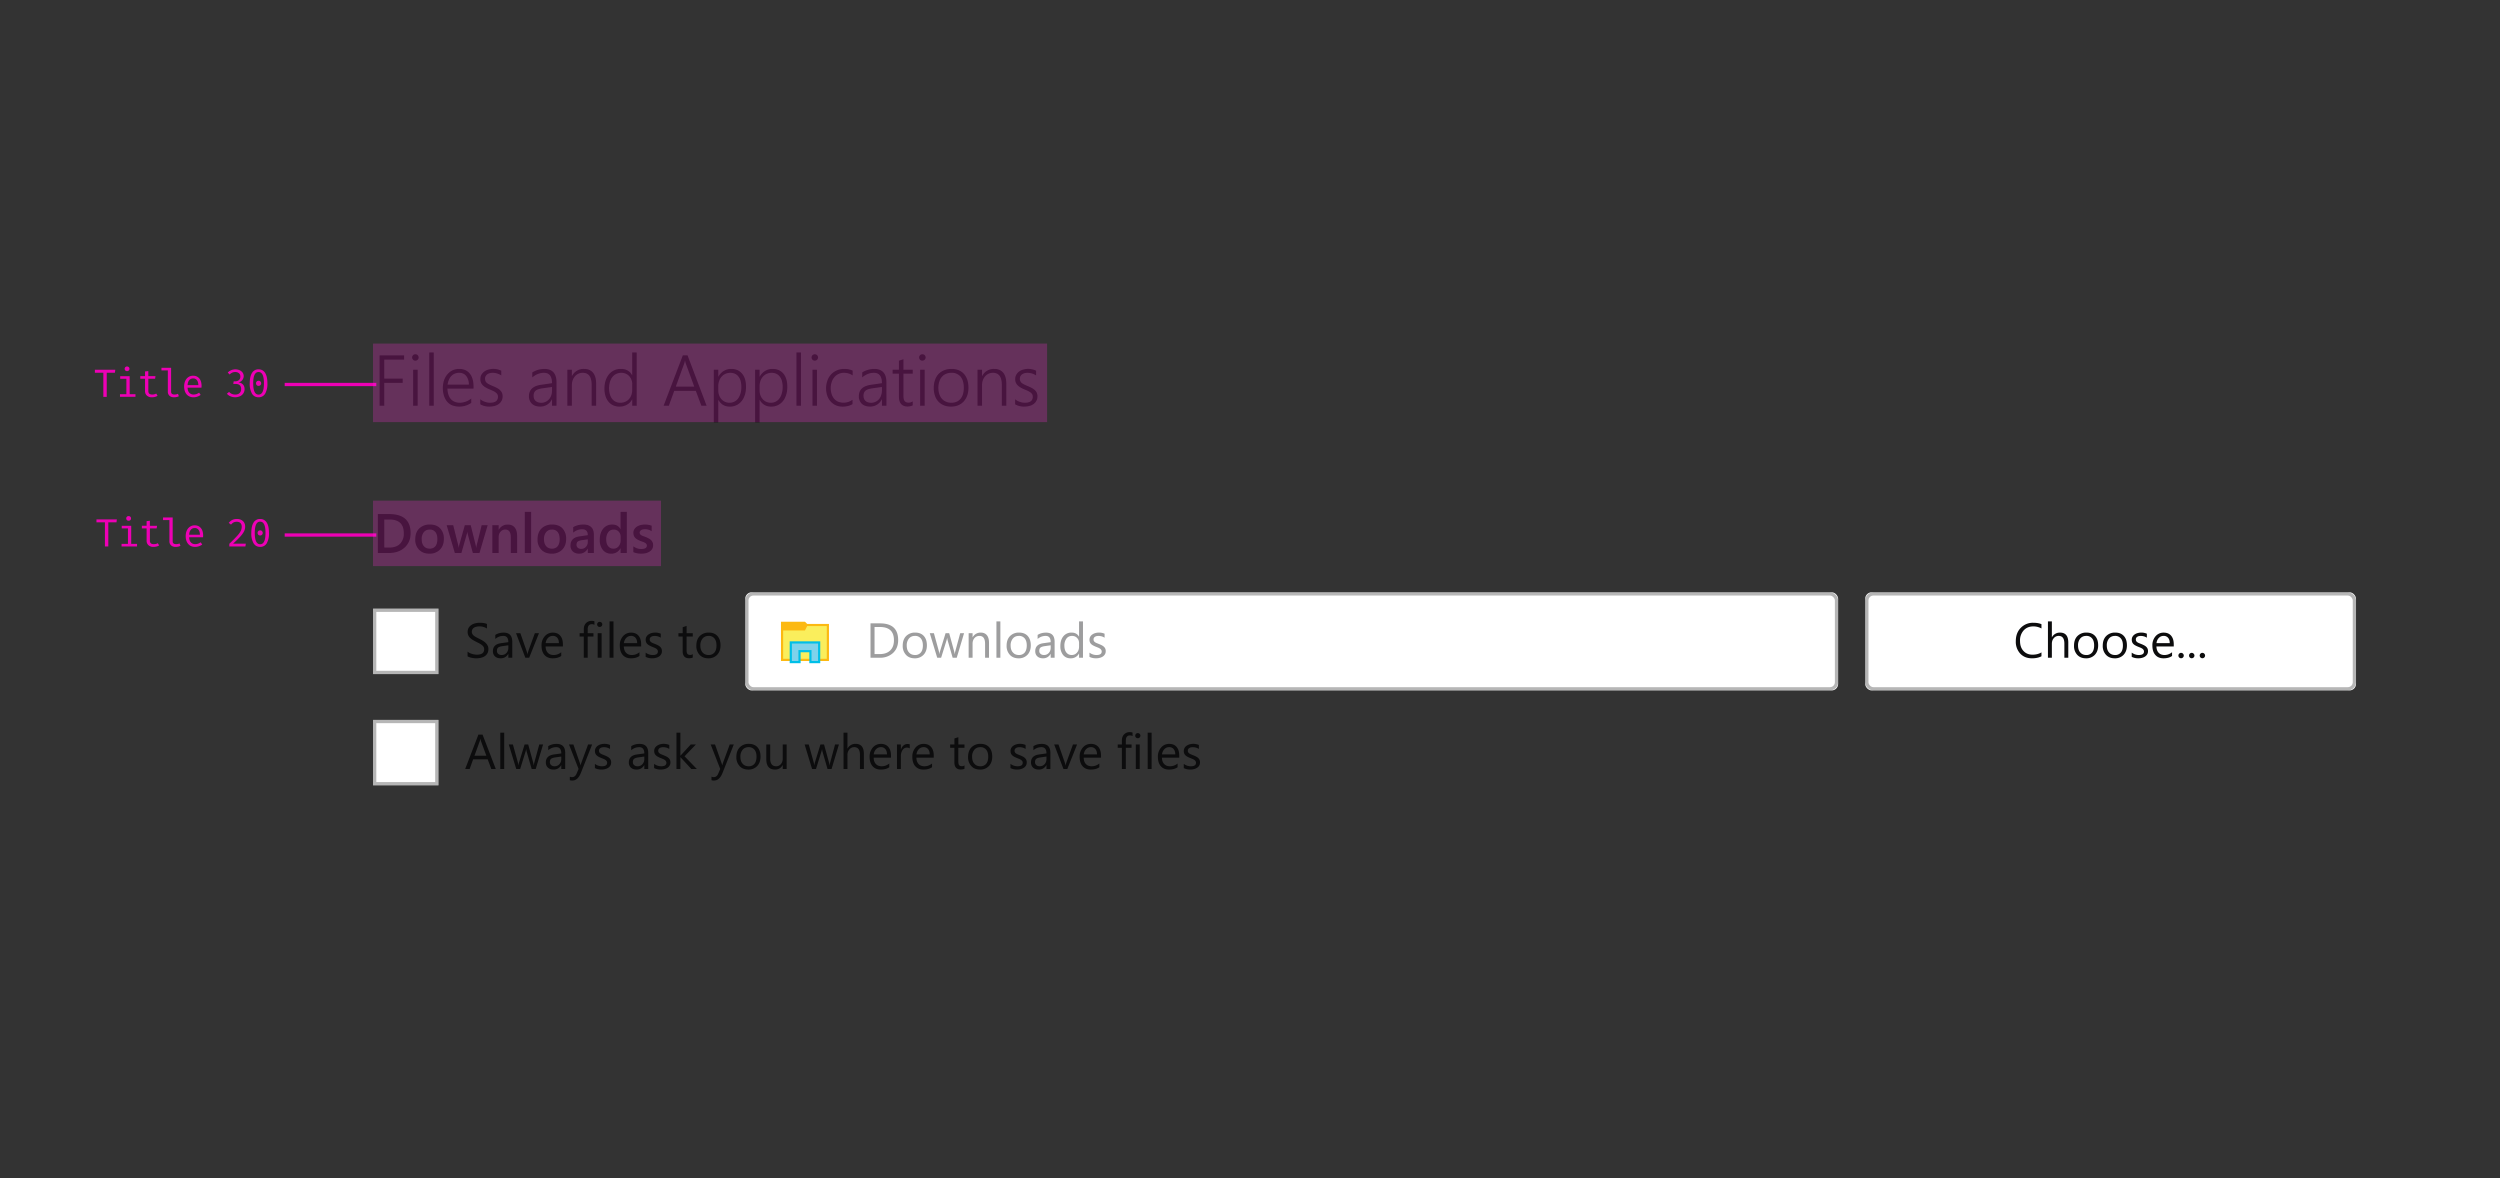
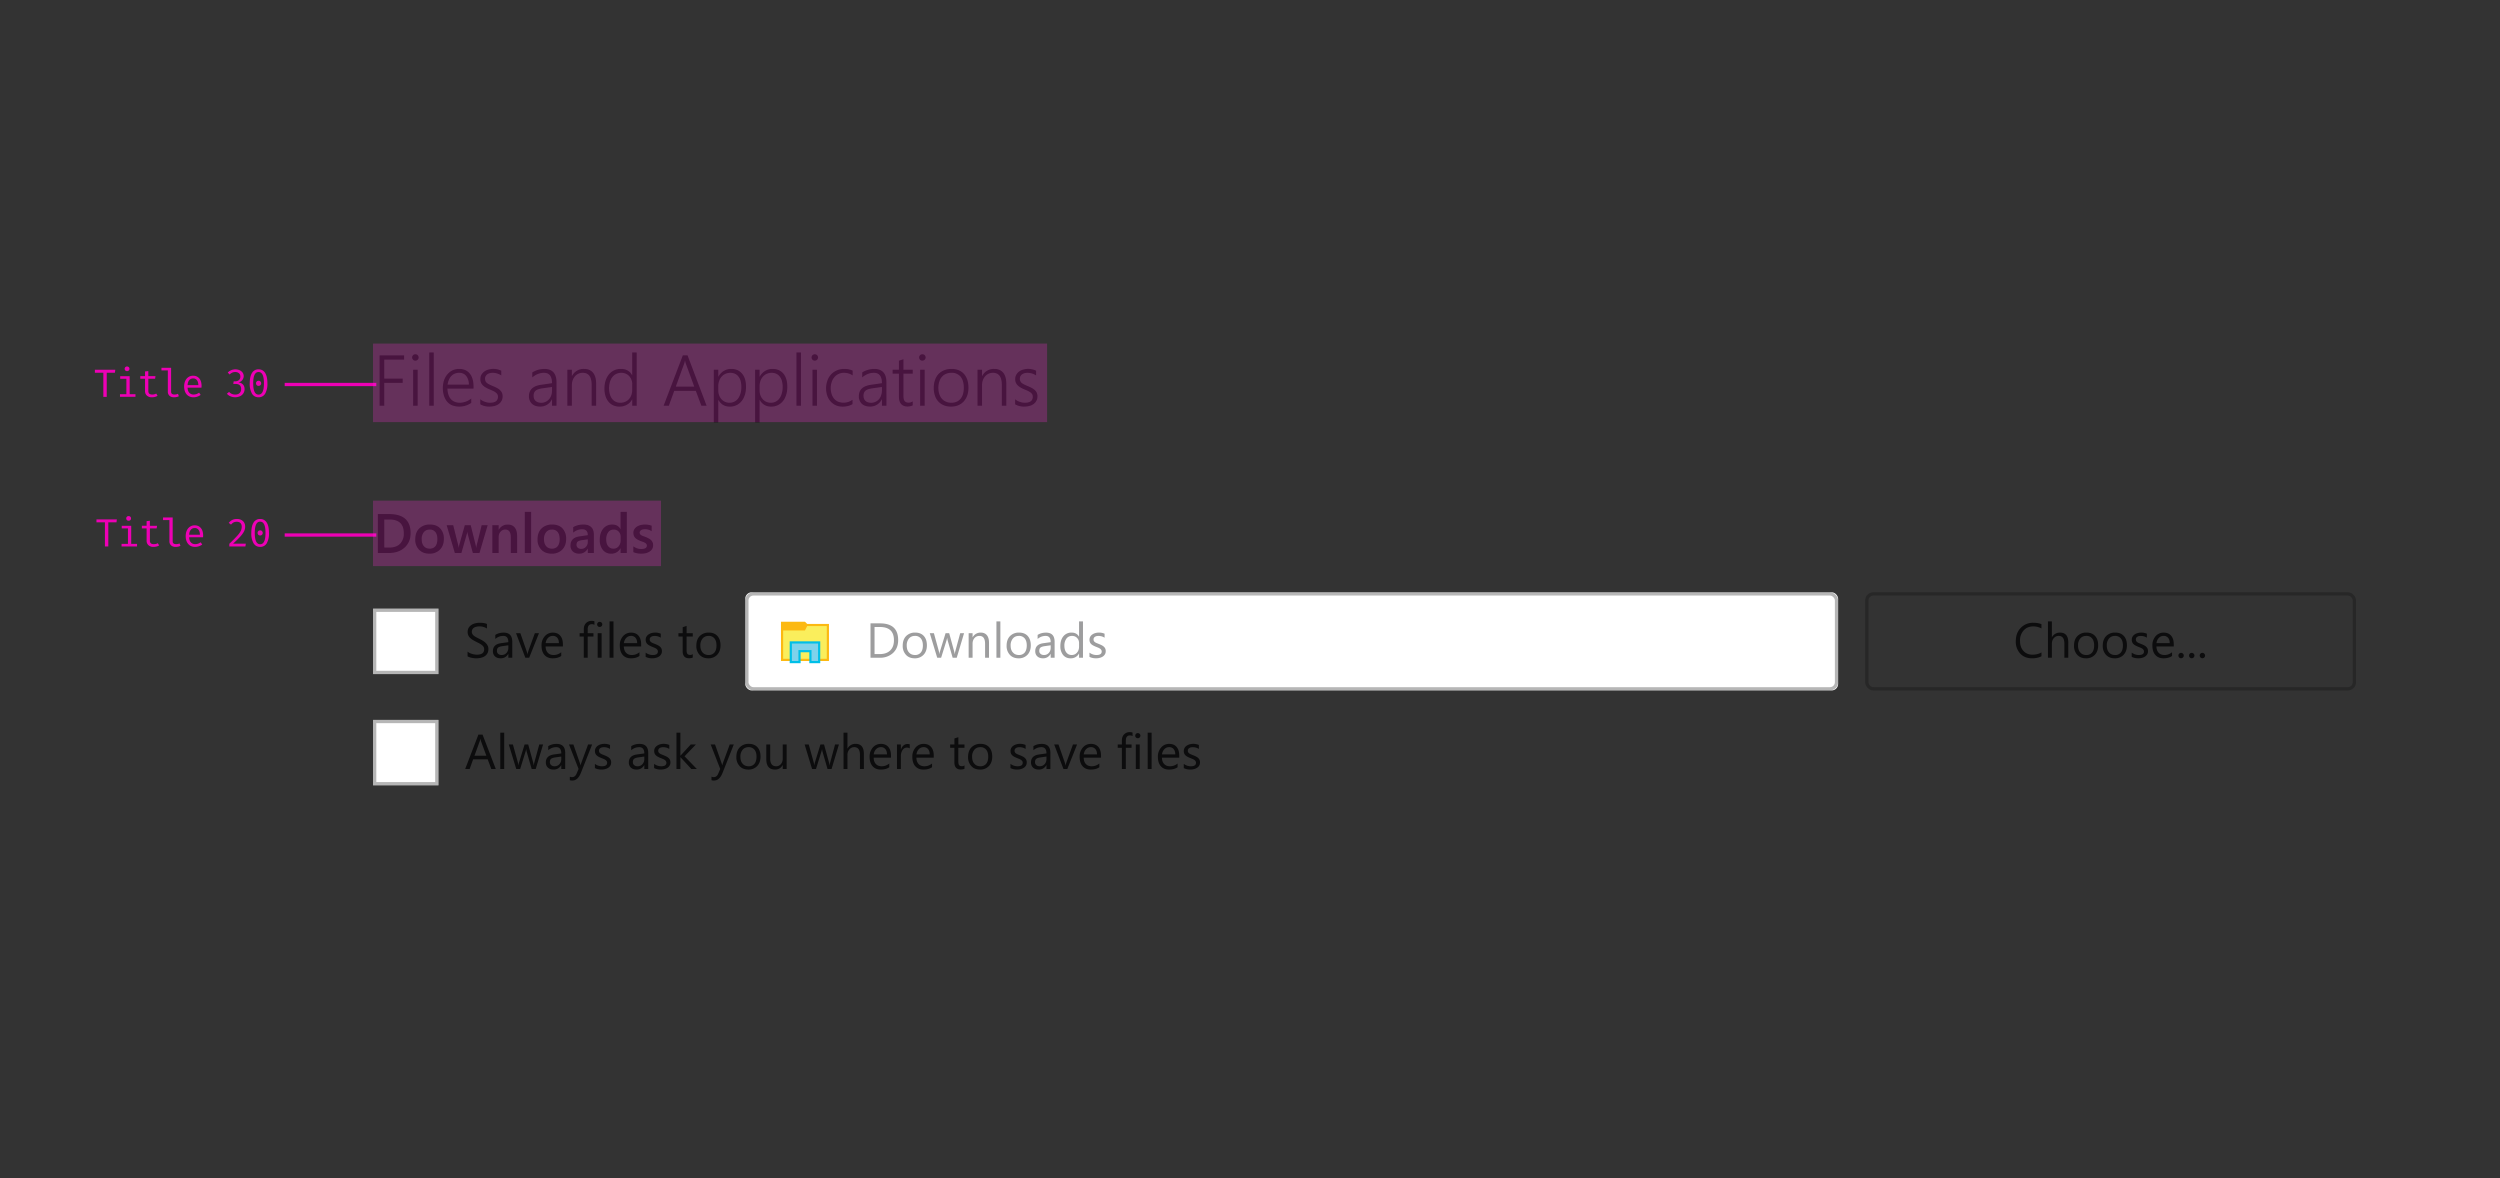
<svg xmlns="http://www.w3.org/2000/svg" xmlns:xlink="http://www.w3.org/1999/xlink" style="background:#fafafc" viewBox="0 0 764 360">
  <rect x="0" y="0" width="764" height="360" fill="#333333" stroke="none" />
  <defs>
    <rect id="a" width="20" height="20" y="2" />
    <rect id="b" width="20" height="20" />
    <rect id="c" width="334" height="30" x=".74" rx="2" />
-     <rect id="d" width="150" height="30" rx="2" />
  </defs>
  <g fill="none" fill-rule="evenodd">
    <g transform="translate(114 101)">
      <path fill="#0C0C0D" d="M3.43 8.9v5.8h5.63V16H3.43v7H2V7.6h7.5v1.3H3.44zm9.5.32c-.26 0-.5-.1-.68-.28a.94.94 0 0 1-.3-.71c0-.28.1-.51.3-.7.19-.18.42-.27.68-.27.14 0 .27.03.39.07a.93.93 0 0 1 .53.5c.06.13.08.26.08.4a1 1 0 0 1-.07.39.92.92 0 0 1-.22.31c-.1.1-.2.16-.31.21a1 1 0 0 1-.4.08zM12.26 23V12h1.37v11h-1.37zm4.92 0V6.71h1.37V23h-1.37zm5.57-5.25c0 .67.1 1.28.27 1.81.17.54.42 1 .74 1.37.32.37.72.65 1.18.85.46.2.98.3 1.56.3a5.6 5.6 0 0 0 3.51-1.3v1.35a6.4 6.4 0 0 1-5.83.74 4.17 4.17 0 0 1-1.54-1.12c-.42-.5-.74-1.1-.97-1.81a8.03 8.03 0 0 1 .03-4.74c.25-.7.6-1.3 1.04-1.82a4.58 4.58 0 0 1 3.58-1.64c.7 0 1.33.13 1.88.37.54.25 1 .6 1.37 1.06.37.46.65 1.02.84 1.68.2.66.3 1.4.3 2.21v.69h-7.96zm6.53-1.2a4.19 4.19 0 0 0-.81-2.67 2.68 2.68 0 0 0-2.18-.95c-.47 0-.9.09-1.3.25-.4.17-.74.4-1.05.72-.3.3-.55.69-.74 1.13-.2.45-.34.96-.42 1.51h6.5zm3.5 4.47a4.4 4.4 0 0 0 1.42.78 4.73 4.73 0 0 0 1.53.28c1.63 0 2.45-.62 2.45-1.84 0-.28-.06-.52-.17-.73a1.9 1.9 0 0 0-.5-.55 4.13 4.13 0 0 0-.77-.47c-.3-.14-.64-.3-1.02-.45-.51-.21-.95-.42-1.31-.64a3.97 3.97 0 0 1-.9-.7 2.54 2.54 0 0 1-.7-1.87c0-.5.1-.93.31-1.3.21-.38.5-.7.86-.97s.77-.47 1.24-.6a5.46 5.46 0 0 1 3.97.33v1.44a4.83 4.83 0 0 0-2.67-.8c-.34 0-.65.05-.94.13-.28.09-.52.21-.72.37a1.58 1.58 0 0 0-.63 1.29c0 .27.04.5.12.71.09.2.22.4.4.56.19.16.43.32.72.47.29.15.64.31 1.05.48.53.22 1 .43 1.38.64.39.21.7.44.95.69a2.42 2.42 0 0 1 .75 1.88 2.79 2.79 0 0 1-1.16 2.3c-.36.27-.79.47-1.27.6a5.9 5.9 0 0 1-1.6.2 5.27 5.27 0 0 1-2.8-.69v-1.54zM54.7 23v-1.96h-.04a3.88 3.88 0 0 1-3.57 2.21c-.53 0-1-.07-1.43-.22a2.81 2.81 0 0 1-1.77-1.63 3.3 3.3 0 0 1-.25-1.28c0-1 .31-1.79.93-2.38.61-.59 1.54-.97 2.79-1.15l3.34-.49c0-2.1-.82-3.17-2.46-3.17-1.28 0-2.47.47-3.57 1.41v-1.5c.23-.17.5-.32.78-.45a7.16 7.16 0 0 1 2.9-.65c1.23 0 2.16.35 2.78 1.03.63.7.94 1.72.94 3.08V23H54.7zm-2.84-5.34c-.5.07-.91.16-1.26.27-.36.1-.65.25-.87.43-.23.19-.4.41-.5.68a2.69 2.69 0 0 0-.01 1.81c.1.25.25.47.45.65.2.18.43.33.72.43a3.2 3.2 0 0 0 4.06-2.08c.17-.47.25-.96.25-1.5v-1.09l-2.84.4zM66.81 23v-6.34c0-2.48-.9-3.73-2.71-3.73a3.12 3.12 0 0 0-2.4 1.08c-.29.34-.52.73-.69 1.2-.17.46-.25.96-.25 1.5V23h-1.38V12h1.38v1.91h.04a3.97 3.97 0 0 1 3.69-2.17c1.2 0 2.12.4 2.75 1.17.63.78.94 1.91.94 3.39V23h-1.37zm12.4 0v-1.93h-.05a3.9 3.9 0 0 1-1.56 1.61 4.6 4.6 0 0 1-2.3.58 4.5 4.5 0 0 1-1.88-.38 4.02 4.02 0 0 1-1.45-1.1 5.12 5.12 0 0 1-.93-1.74 7.54 7.54 0 0 1-.32-2.31c0-.9.12-1.7.36-2.44.24-.73.58-1.36 1.02-1.89a4.58 4.58 0 0 1 3.65-1.66c1.59 0 2.72.64 3.4 1.9h.05V6.71h1.38V23H79.2zm0-6.64a3.6 3.6 0 0 0-.94-2.43 3.21 3.21 0 0 0-2.42-1c-.54 0-1.04.11-1.5.33-.46.21-.85.52-1.18.93-.33.4-.58.9-.76 1.47a6.58 6.58 0 0 0-.28 1.98c0 .7.09 1.32.25 1.87.17.55.4 1.02.7 1.4a3.08 3.08 0 0 0 2.5 1.17c.56 0 1.06-.1 1.51-.3.45-.2.83-.48 1.14-.83.31-.35.55-.76.72-1.24.17-.47.25-.97.25-1.51v-1.84zM100.34 23l-1.7-4.55h-6.6L90.4 23h-1.6l5.87-15.4h1.44l5.83 15.4h-1.59zm-4.7-12.7a8.19 8.19 0 0 1-.28-1.1h-.04a5.98 5.98 0 0 1-.3 1.1l-2.5 6.85h5.64l-2.51-6.86zm9.87 10.93v6.83h-1.37V12h1.37v2.1h.04a4.37 4.37 0 0 1 3.96-2.36c.7 0 1.33.13 1.88.38a3.9 3.9 0 0 1 1.4 1.08c.4.47.69 1.03.89 1.7.2.67.3 1.41.3 2.25 0 .9-.1 1.73-.34 2.48-.23.75-.56 1.4-.99 1.93a4.49 4.49 0 0 1-3.63 1.7c-1.54 0-2.7-.68-3.47-2.03h-.04zm0-2.8a3.92 3.92 0 0 0 .96 2.57 3.27 3.27 0 0 0 2.5 1.08 3.17 3.17 0 0 0 2.63-1.35c.3-.43.55-.95.72-1.55a7.66 7.66 0 0 0 .01-3.8 3.95 3.95 0 0 0-.67-1.32 2.9 2.9 0 0 0-1.05-.84 3.65 3.65 0 0 0-2.93.03c-.46.21-.85.5-1.17.87-.32.36-.57.79-.74 1.28a4.7 4.7 0 0 0-.26 1.56v1.46zm12.62 2.8v6.83h-1.37V12h1.37v2.1h.05a4.37 4.37 0 0 1 3.95-2.36c.7 0 1.33.13 1.88.38a3.9 3.9 0 0 1 1.41 1.08c.38.47.68 1.03.88 1.7.2.67.3 1.41.3 2.25 0 .9-.1 1.73-.34 2.48-.22.75-.55 1.4-.98 1.93a4.49 4.49 0 0 1-3.63 1.7c-1.55 0-2.7-.68-3.47-2.03h-.05zm0-2.8a3.92 3.92 0 0 0 .96 2.57 3.27 3.27 0 0 0 2.5 1.08 3.17 3.17 0 0 0 2.63-1.35c.31-.43.55-.95.72-1.55a7.66 7.66 0 0 0 .01-3.8 3.95 3.95 0 0 0-.67-1.32 2.9 2.9 0 0 0-1.05-.84 3.65 3.65 0 0 0-2.93.03c-.46.21-.85.5-1.17.87-.32.36-.57.79-.74 1.28a4.7 4.7 0 0 0-.26 1.56v1.46zM129.4 23V6.71h1.37V23h-1.37zm5.6-13.78c-.27 0-.5-.1-.7-.28a.94.94 0 0 1-.28-.71.97.97 0 0 1 .98-.97c.13 0 .26.03.38.07a.93.93 0 0 1 .53.5 1 1 0 0 1 0 .78.92.92 0 0 1-.2.32 1 1 0 0 1-.7.28zM134.3 23V12h1.37v11h-1.37zm12.23-.5c-.81.5-1.8.75-2.96.77-.79 0-1.5-.13-2.13-.41a4.66 4.66 0 0 1-1.6-1.17 5.18 5.18 0 0 1-1.03-1.76 7.09 7.09 0 0 1 .02-4.53 5.19 5.19 0 0 1 2.86-3.19c.7-.31 1.49-.47 2.38-.47.91 0 1.75.18 2.5.53v1.46c-.8-.53-1.67-.8-2.6-.8a3.74 3.74 0 0 0-3.02 1.38c-.35.43-.62.93-.8 1.5a5.9 5.9 0 0 0-.04 3.5c.15.53.39 1 .7 1.42.32.41.73.74 1.21.98a4.58 4.58 0 0 0 4.51-.56v1.36zm8.99.5v-1.96h-.05a3.88 3.88 0 0 1-3.57 2.21c-.52 0-1-.07-1.43-.22a2.81 2.81 0 0 1-1.77-1.63 3.3 3.3 0 0 1-.24-1.28c0-1 .3-1.79.92-2.38.62-.59 1.55-.97 2.8-1.15l3.34-.49c0-2.1-.82-3.17-2.46-3.17-1.29 0-2.48.47-3.57 1.41v-1.5c.23-.17.49-.32.78-.45a7.16 7.16 0 0 1 2.9-.65c1.23 0 2.15.35 2.78 1.03.63.7.94 1.72.94 3.08V23h-1.37zm-2.84-5.34c-.5.07-.92.16-1.27.27-.35.1-.64.25-.87.43-.23.19-.4.41-.5.68a2.69 2.69 0 0 0 0 1.81c.1.25.25.47.44.65.2.18.44.33.72.43a3.2 3.2 0 0 0 4.06-2.08c.17-.47.26-.96.26-1.5v-1.09l-2.84.4zm12.25 5.21c-.48.24-1 .36-1.55.36-1.78 0-2.67-1.03-2.67-3.08V13.2h-1.93V12h1.93V9.23l1.38-.45V12h2.84v1.2h-2.84v6.74c0 .74.12 1.28.36 1.61.25.33.66.5 1.24.5.43 0 .84-.13 1.24-.4v1.22zm2.94-13.65c-.27 0-.5-.1-.69-.28a.94.94 0 0 1-.29-.71c0-.28.1-.51.3-.7.18-.18.41-.27.68-.27.13 0 .26.03.39.07a.93.93 0 0 1 .53.5 1 1 0 0 1 0 .78.92.92 0 0 1-.21.32 1 1 0 0 1-.7.28zM167.2 23V12h1.38v11h-1.38zm9.42.26c-.81 0-1.55-.14-2.2-.41a4.7 4.7 0 0 1-2.7-2.94 6.94 6.94 0 0 1-.37-2.31c0-.92.13-1.74.39-2.46a4.7 4.7 0 0 1 2.83-3c.66-.27 1.42-.4 2.25-.4.8 0 1.5.13 2.14.4.64.26 1.18.63 1.63 1.13.44.5.78 1.1 1.02 1.8.23.71.35 1.52.35 2.42 0 .86-.12 1.64-.37 2.35a5.3 5.3 0 0 1-1.06 1.82c-.46.5-1.01.9-1.67 1.18-.66.28-1.4.42-2.24.42zm.11-10.33c-.6 0-1.15.1-1.63.32-.49.2-.9.5-1.25.9s-.62.89-.8 1.46a6.37 6.37 0 0 0-.28 1.97c0 .68.09 1.3.28 1.85.18.56.45 1.03.79 1.42.34.4.75.7 1.24.9.48.22 1.03.33 1.63.33.61 0 1.16-.1 1.63-.31.47-.2.88-.5 1.2-.9.33-.38.58-.86.75-1.43.17-.56.25-1.2.25-1.93 0-1.48-.33-2.61-.98-3.4a3.48 3.48 0 0 0-2.83-1.18zM192.16 23v-6.34c0-2.48-.9-3.73-2.71-3.73a3.12 3.12 0 0 0-2.4 1.08c-.29.34-.52.73-.69 1.2-.17.46-.25.96-.25 1.5V23h-1.38V12h1.38v1.91h.04a3.97 3.97 0 0 1 3.69-2.17c1.2 0 2.12.4 2.75 1.17.63.78.94 1.91.94 3.39V23h-1.37zm4.06-1.98a4.4 4.4 0 0 0 1.43.78 4.73 4.73 0 0 0 1.52.28c1.63 0 2.45-.62 2.45-1.84 0-.28-.06-.52-.17-.73a1.9 1.9 0 0 0-.5-.55 4.13 4.13 0 0 0-.77-.47c-.3-.14-.64-.3-1.02-.45-.5-.21-.95-.42-1.31-.64a3.97 3.97 0 0 1-.9-.7 2.54 2.54 0 0 1-.7-1.87c0-.5.1-.93.32-1.3.2-.38.5-.7.85-.97.36-.27.77-.47 1.24-.6a5.46 5.46 0 0 1 3.97.33v1.44a4.83 4.83 0 0 0-2.66-.8c-.35 0-.66.05-.94.13-.29.09-.53.21-.73.37a1.58 1.58 0 0 0-.63 1.29 1.56 1.56 0 0 0 .53 1.27c.18.16.42.32.7.47.3.15.65.31 1.07.48.53.22.98.43 1.37.64.39.21.7.44.96.69a2.42 2.42 0 0 1 .74 1.88 2.79 2.79 0 0 1-1.16 2.3c-.36.27-.78.47-1.27.6a5.9 5.9 0 0 1-1.59.2 5.27 5.27 0 0 1-2.8-.69v-1.54z" />
      <g transform="translate(0 50)">
        <path fill="#0C0C0D" d="M1.47 18V6.1H4.9c4.38 0 6.58 1.93 6.58 5.8 0 1.84-.61 3.31-1.83 4.43C8.44 17.44 6.81 18 4.76 18h-3.3zM3.44 7.77v8.56H5c1.4 0 2.47-.38 3.25-1.14a4.35 4.35 0 0 0 1.15-3.24c0-2.78-1.44-4.18-4.32-4.18H3.44zM17.22 18.2c-1.32 0-2.36-.4-3.15-1.2a4.3 4.3 0 0 1-1.17-3.15c0-1.43.4-2.54 1.22-3.35a4.5 4.5 0 0 1 3.3-1.2c1.33 0 2.37.4 3.1 1.17a4.52 4.52 0 0 1 1.12 3.25c0 1.35-.4 2.44-1.2 3.25a4.3 4.3 0 0 1-3.22 1.23zm.09-7.36a2.2 2.2 0 0 0-1.79.79 3.3 3.3 0 0 0-.65 2.17c0 .9.22 1.6.66 2.1.44.52 1.04.77 1.78.77.76 0 1.34-.25 1.74-.75.41-.5.61-1.22.61-2.15 0-.94-.2-1.66-.6-2.17a2.1 2.1 0 0 0-1.75-.76zM35.03 9.5l-2.5 8.5H30.5l-1.55-5.76c-.06-.22-.1-.47-.11-.75h-.04a3.4 3.4 0 0 1-.15.73L27 18H25l-2.5-8.5h2l1.54 6.13c.05.18.08.42.1.73h.06c.01-.24.06-.48.13-.75l1.72-6.11h1.8l1.53 6.15c.05.2.09.44.11.73h.06c.01-.2.05-.45.12-.73L33.2 9.5h1.84zm9 8.5H42.1v-4.79c0-1.59-.56-2.38-1.68-2.38-.59 0-1.07.22-1.46.66-.38.44-.57 1-.57 1.66V18h-1.93V9.5h1.93v1.41h.03a3.03 3.03 0 0 1 2.76-1.6c.92 0 1.63.3 2.12.9.48.6.73 1.46.73 2.6V18zm4.28 0h-1.93V5.42h1.93V18zm6.28.2c-1.32 0-2.36-.4-3.15-1.2a4.3 4.3 0 0 1-1.17-3.15c0-1.43.4-2.54 1.22-3.35a4.5 4.5 0 0 1 3.3-1.2c1.33 0 2.37.4 3.1 1.17a4.52 4.52 0 0 1 1.12 3.25c0 1.35-.4 2.44-1.2 3.25a4.3 4.3 0 0 1-3.22 1.23zm.09-7.36a2.2 2.2 0 0 0-1.79.79 3.3 3.3 0 0 0-.65 2.17c0 .9.22 1.6.66 2.1.44.52 1.04.77 1.78.77.76 0 1.34-.25 1.74-.75.41-.5.61-1.22.61-2.15 0-.94-.2-1.66-.6-2.17a2.1 2.1 0 0 0-1.75-.76zM67.49 18h-1.86v-1.33h-.04a2.81 2.81 0 0 1-2.58 1.53c-.83 0-1.49-.23-1.96-.68a2.38 2.38 0 0 1-.71-1.8c0-1.6.92-2.54 2.77-2.8l2.52-.37c0-1.2-.57-1.81-1.72-1.81a4.1 4.1 0 0 0-2.74 1.04V10.1c.9-.53 1.93-.8 3.1-.8 2.15 0 3.22 1.06 3.22 3.17V18zm-1.86-4.18l-1.78.25c-.55.08-.97.21-1.25.4-.28.2-.42.55-.42 1.04 0 .36.13.65.39.88.25.23.6.35 1.03.35.59 0 1.07-.2 1.46-.62.38-.41.57-.93.57-1.56v-.74zM77.57 18h-1.92v-1.44h-.04a3.07 3.07 0 0 1-2.86 1.64 3.1 3.1 0 0 1-2.51-1.14 4.74 4.74 0 0 1-.95-3.11c0-1.4.35-2.53 1.05-3.38A3.4 3.4 0 0 1 73.1 9.3c1.15 0 1.98.46 2.5 1.38h.04V5.42h1.92V18zm-1.9-3.88V13c0-.6-.2-1.11-.59-1.53-.4-.42-.9-.63-1.5-.63-.72 0-1.29.26-1.7.8a3.59 3.59 0 0 0-.62 2.23c0 .87.2 1.55.6 2.05.4.5.92.75 1.6.75a2 2 0 0 0 1.6-.72c.4-.49.61-1.1.61-1.83zm3.88 3.61v-1.78c.72.55 1.52.82 2.39.82 1.16 0 1.74-.34 1.74-1.03 0-.2-.05-.36-.15-.5-.1-.13-.23-.25-.4-.35-.17-.1-.37-.2-.6-.29a8.13 8.13 0 0 1-1.71-.72 2.85 2.85 0 0 1-.7-.52c-.18-.2-.32-.42-.42-.67-.09-.25-.14-.54-.14-.87 0-.41.1-.77.3-1.09.19-.31.45-.57.77-.79.33-.2.7-.37 1.12-.48a5.85 5.85 0 0 1 3.4.2v1.68a3.55 3.55 0 0 0-2.73-.54c-.2.05-.36.12-.5.21s-.25.2-.32.32a.76.76 0 0 0-.12.41c0 .18.04.34.12.47.07.12.19.24.34.33.15.1.34.19.55.27l.73.26c.37.15.7.3.99.46.29.15.54.33.74.52a2.07 2.07 0 0 1 .64 1.6c0 .43-.1.8-.3 1.13-.2.32-.46.59-.8.8-.33.2-.71.36-1.15.47-.43.1-.89.15-1.37.15-.93 0-1.73-.16-2.42-.47z" />
        <g transform="translate(0 33)">
          <path fill="#0C0C0D" d="M28.89 16.58v-1.45c.16.14.36.27.6.4a4.84 4.84 0 0 0 1.5.47c.26.05.5.07.72.07.75 0 1.32-.14 1.7-.42.37-.28.55-.69.55-1.21 0-.29-.06-.53-.18-.74a2.1 2.1 0 0 0-.52-.58 5.12 5.12 0 0 0-.78-.5l-.97-.5c-.37-.18-.71-.37-1.03-.56-.31-.2-.59-.4-.82-.63a2.41 2.41 0 0 1-.75-1.8c0-.48.1-.9.3-1.25.22-.36.5-.65.83-.88.35-.23.73-.4 1.17-.51.44-.11.88-.17 1.34-.17 1.03 0 1.79.13 2.26.37v1.39a4.1 4.1 0 0 0-2.39-.65c-.26 0-.53.03-.8.09-.27.05-.51.15-.72.27-.21.13-.38.3-.51.5s-.2.44-.2.73c0 .27.05.5.15.7.1.19.25.37.44.53.2.16.44.31.72.47l.97.5c.37.18.73.37 1.07.58.33.2.63.43.88.68.26.25.46.53.6.83.16.3.23.65.23 1.04 0 .52-.1.95-.3 1.31-.2.36-.48.65-.82.88-.35.22-.74.39-1.2.49a6.52 6.52 0 0 1-3.5-.2c-.23-.08-.4-.16-.54-.25zm13.66.42h-1.2v-1.17h-.03c-.52.9-1.29 1.35-2.3 1.35-.75 0-1.34-.2-1.76-.6-.42-.4-.63-.92-.63-1.57 0-1.4.82-2.22 2.47-2.45l2.25-.31c0-1.28-.51-1.92-1.54-1.92-.9 0-1.72.31-2.45.93v-1.23c.74-.47 1.59-.7 2.55-.7 1.76 0 2.64.93 2.64 2.8V17zm-1.2-3.8l-1.8.26c-.56.07-.98.21-1.27.4-.28.2-.42.56-.42 1.06 0 .37.13.67.39.9.26.23.6.35 1.04.35.6 0 1.1-.21 1.48-.63.39-.42.58-.95.58-1.59v-.74zm9.36-3.7L47.72 17h-1.18L43.7 9.5h1.32l1.9 5.45c.15.4.24.75.27 1.05h.03c.05-.38.13-.72.23-1.02l2-5.48h1.26zm7.32 4.05h-5.3c.02.84.25 1.48.68 1.93.43.46 1.02.69 1.77.69.84 0 1.62-.28 2.33-.84v1.13c-.66.48-1.53.72-2.62.72-1.06 0-1.89-.34-2.5-1.03-.6-.68-.9-1.64-.9-2.87a4.1 4.1 0 0 1 1-2.85 3.18 3.18 0 0 1 2.46-1.1c.98 0 1.74.31 2.27.95.54.63.8 1.51.8 2.64v.63zm-1.23-1.02c0-.7-.17-1.23-.5-1.62a1.7 1.7 0 0 0-1.38-.58c-.56 0-1.04.2-1.44.61-.4.4-.64.94-.73 1.6h4.05zm10.86-5.58a1.6 1.6 0 0 0-.8-.2c-.84 0-1.26.53-1.26 1.6V9.5h1.76v1.03H65.6V17h-1.2v-6.47h-1.27V9.5h1.28V8.28c0-.78.23-1.4.68-1.86a2.3 2.3 0 0 1 1.7-.68c.37 0 .66.04.87.13v1.08zm1.6.65a.76.76 0 0 1-.77-.78c0-.23.07-.41.23-.56a.75.75 0 0 1 .54-.22.78.78 0 0 1 .8.78c0 .21-.08.4-.24.55a.77.77 0 0 1-.56.23zm.6 9.4h-1.21V9.5h1.2V17zm3.62 0h-1.2V5.9h1.2V17zm8.46-3.45h-5.3c.03.84.25 1.48.68 1.93.43.46 1.02.69 1.77.69.85 0 1.62-.28 2.33-.84v1.13c-.66.48-1.53.72-2.61.72-1.06 0-1.9-.34-2.5-1.03-.6-.68-.9-1.64-.9-2.87a4.1 4.1 0 0 1 .98-2.85 3.18 3.18 0 0 1 2.47-1.1c.98 0 1.74.31 2.28.95.53.63.8 1.51.8 2.64v.63zm-1.23-1.02c0-.7-.17-1.23-.5-1.62a1.7 1.7 0 0 0-1.37-.58c-.57 0-1.05.2-1.45.61-.4.4-.64.94-.73 1.6h4.05zm2.6 4.2v-1.29c.65.48 1.37.73 2.16.73 1.05 0 1.58-.36 1.58-1.06 0-.2-.05-.37-.14-.5a1.35 1.35 0 0 0-.36-.38c-.16-.1-.34-.2-.55-.29l-.67-.27a8.63 8.63 0 0 1-.87-.4 2.64 2.64 0 0 1-.63-.45c-.17-.17-.3-.36-.38-.57a2.03 2.03 0 0 1-.13-.76c0-.35.08-.66.24-.93.16-.27.38-.5.65-.68a3 3 0 0 1 .92-.42 4.3 4.3 0 0 1 2.8.2v1.22a3.4 3.4 0 0 0-2.5-.47c-.19.05-.34.13-.47.22a1 1 0 0 0-.3.33.88.88 0 0 0-.11.43c0 .2.04.36.1.49.08.13.18.25.32.35.13.1.3.2.5.28l.66.27c.33.13.63.26.9.4.26.13.48.28.67.45.19.17.33.36.43.58.1.22.15.48.15.78 0 .37-.08.7-.25.97-.16.27-.38.5-.65.68a3 3 0 0 1-.95.4c-.35.1-.73.14-1.12.14-.77 0-1.44-.15-2-.45zm14.4.2c-.28.15-.65.23-1.12.23-1.31 0-1.97-.73-1.97-2.2v-4.43h-1.29V9.5h1.3V7.67l1.2-.39V9.5h1.88v1.03h-1.89v4.22c0 .5.09.86.26 1.08.17.21.45.32.85.32.3 0 .56-.08.78-.25v1.03zm4.74.25c-1.1 0-2-.35-2.65-1.06a3.9 3.9 0 0 1-1-2.78c0-1.26.35-2.25 1.04-2.95a3.71 3.71 0 0 1 2.79-1.07c1.11 0 1.99.35 2.61 1.04.63.69.95 1.64.95 2.86 0 1.2-.34 2.16-1.02 2.88a3.55 3.55 0 0 1-2.72 1.08zm.09-6.85c-.77 0-1.38.27-1.83.8a3.23 3.23 0 0 0-.68 2.16c0 .9.23 1.6.68 2.1.46.52 1.07.78 1.83.78a2.2 2.2 0 0 0 1.79-.76c.42-.5.63-1.22.63-2.15 0-.93-.21-1.66-.63-2.16a2.19 2.19 0 0 0-1.8-.77z" />
          <use fill="#FFFFFF" xlink:href="#a" />
          <rect width="19" height="19" x=".5" y="2.5" stroke="#0C0C0D" stroke-opacity=".3" />
        </g>
        <g transform="translate(0 67)">
          <path fill="#0C0C0D" d="M37.5 17h-1.36l-1.1-2.94h-4.46L29.53 17h-1.37L32.2 6.5h1.27L37.51 17zm-2.87-4.05l-1.65-4.48c-.05-.14-.1-.38-.16-.7h-.03c-.05.3-.1.53-.17.7L31 12.95h3.64zM40.09 17h-1.2V5.9h1.2V17zm11.88-7.5L49.72 17h-1.24l-1.55-5.37a3.5 3.5 0 0 1-.11-.7h-.03c-.02.18-.07.4-.16.69L44.96 17h-1.2l-2.28-7.5h1.26l1.56 5.64c.05.17.08.4.1.67h.06c.01-.21.06-.44.13-.69l1.73-5.62h1.1l1.55 5.65c.05.18.08.41.1.68h.07c0-.2.05-.42.12-.68L50.8 9.5h1.18zm6.76 7.5h-1.2v-1.17h-.03c-.52.9-1.29 1.35-2.3 1.35-.75 0-1.34-.2-1.76-.6-.42-.4-.63-.92-.63-1.57 0-1.4.82-2.22 2.47-2.45l2.25-.31c0-1.28-.51-1.92-1.54-1.92-.9 0-1.72.31-2.45.93v-1.23c.74-.47 1.59-.7 2.55-.7 1.76 0 2.64.93 2.64 2.8V17zm-1.2-3.8l-1.8.26c-.56.07-.98.21-1.27.4-.28.2-.42.56-.42 1.06 0 .37.13.67.39.9.26.23.6.35 1.04.35.6 0 1.1-.21 1.48-.63.39-.42.58-.95.58-1.59v-.74zm9.43-3.7l-3.44 8.7c-.62 1.55-1.48 2.33-2.6 2.33-.31 0-.57-.03-.78-.1v-1.07c.26.09.5.13.7.13.61 0 1.07-.36 1.37-1.08l.6-1.42-2.93-7.49h1.34l2.02 5.77.16.57h.04l.15-.55 2.13-5.79h1.24zm.84 7.23v-1.29c.65.48 1.37.73 2.16.73 1.06 0 1.58-.36 1.58-1.06 0-.2-.04-.37-.13-.5a1.35 1.35 0 0 0-.37-.38c-.15-.1-.33-.2-.54-.29l-.67-.27a8.63 8.63 0 0 1-.88-.4 2.64 2.64 0 0 1-.63-.45c-.16-.17-.3-.36-.38-.57a2.03 2.03 0 0 1-.13-.76c0-.35.09-.66.25-.93s.37-.5.64-.68a3 3 0 0 1 .92-.42 4.3 4.3 0 0 1 2.8.2v1.22a3.4 3.4 0 0 0-2.5-.47c-.18.05-.34.13-.47.22a1 1 0 0 0-.3.33.88.88 0 0 0-.1.43c0 .2.03.36.1.49s.18.25.31.35c.14.1.3.2.5.28l.67.27c.33.13.63.26.9.4.25.13.48.28.66.45.19.17.33.36.43.58.1.22.15.48.15.78 0 .37-.08.7-.24.97-.17.27-.38.5-.66.68a3 3 0 0 1-.94.4c-.36.1-.73.14-1.12.14-.77 0-1.44-.15-2.01-.45zm16.3.27h-1.2v-1.17h-.03c-.53.9-1.3 1.35-2.31 1.35-.75 0-1.33-.2-1.76-.6-.42-.4-.63-.92-.63-1.57 0-1.4.83-2.22 2.48-2.45l2.25-.31c0-1.28-.52-1.92-1.55-1.92-.9 0-1.72.31-2.45.93v-1.23c.74-.47 1.59-.7 2.55-.7 1.76 0 2.65.93 2.65 2.8V17zm-1.2-3.8l-1.81.26c-.56.07-.98.21-1.26.4-.29.2-.43.56-.43 1.06 0 .37.13.67.4.9.25.23.6.35 1.04.35.6 0 1.08-.21 1.47-.63.4-.42.59-.95.59-1.59v-.74zm3 3.53v-1.29c.66.48 1.38.73 2.17.73 1.05 0 1.58-.36 1.58-1.06 0-.2-.05-.37-.14-.5a1.35 1.35 0 0 0-.36-.38c-.16-.1-.34-.2-.55-.29l-.67-.27a8.63 8.63 0 0 1-.87-.4 2.64 2.64 0 0 1-.63-.45c-.17-.17-.3-.36-.38-.57a2.03 2.03 0 0 1-.13-.76c0-.35.08-.66.24-.93.16-.27.38-.5.65-.68a3 3 0 0 1 .92-.42 4.3 4.3 0 0 1 2.8.2v1.22a3.4 3.4 0 0 0-2.5-.47c-.19.05-.34.13-.47.22a1 1 0 0 0-.3.33.88.88 0 0 0-.11.43c0 .2.04.36.1.49.08.13.18.25.32.35.13.1.3.2.5.28l.66.27c.33.13.63.26.9.4.26.13.48.28.67.45.19.17.33.36.43.58.1.22.15.48.15.78 0 .37-.08.7-.25.97-.16.27-.38.5-.65.68a3 3 0 0 1-.95.4c-.35.1-.73.14-1.12.14-.77 0-1.44-.15-2-.45zm13.05.27h-1.68l-3.32-3.6h-.02V17h-1.2V5.9h1.2v7.04h.02L97.1 9.5h1.58l-3.48 3.62L98.95 17zm11.3-7.5l-3.44 8.7c-.62 1.55-1.48 2.33-2.6 2.33-.3 0-.57-.03-.78-.1v-1.07c.26.09.5.13.71.13.6 0 1.06-.36 1.36-1.08l.6-1.42-2.92-7.49h1.33l2.03 5.77.15.57h.05l.14-.55 2.13-5.79h1.25zm4.43 7.68c-1.1 0-2-.35-2.65-1.06a3.9 3.9 0 0 1-1-2.78c0-1.26.35-2.25 1.04-2.95a3.71 3.71 0 0 1 2.79-1.07c1.12 0 1.99.35 2.62 1.04.62.69.94 1.64.94 2.86 0 1.2-.34 2.16-1.02 2.88a3.55 3.55 0 0 1-2.72 1.08zm.09-6.85c-.77 0-1.38.27-1.83.8a3.23 3.23 0 0 0-.67 2.16c0 .9.22 1.6.68 2.1.45.52 1.06.78 1.82.78a2.2 2.2 0 0 0 1.8-.76c.4-.5.62-1.22.62-2.15 0-.93-.21-1.66-.63-2.16a2.19 2.19 0 0 0-1.79-.77zM126.4 17h-1.2v-1.19h-.03c-.5.91-1.27 1.37-2.31 1.37-1.8 0-2.68-1.07-2.68-3.2V9.5h1.19v4.3c0 1.57.6 2.37 1.82 2.37.58 0 1.06-.22 1.44-.65.38-.44.57-1 .57-1.7V9.5h1.2V17zm15.98-7.5l-2.25 7.5h-1.24l-1.55-5.37a3.5 3.5 0 0 1-.11-.7h-.03c-.02.18-.07.4-.16.69L135.37 17h-1.2l-2.28-7.5h1.26l1.56 5.64c.05.17.08.4.1.67h.06c.01-.21.06-.44.13-.69l1.73-5.62h1.1l1.55 5.65c.05.18.08.41.1.68h.07c0-.2.05-.42.12-.68l1.53-5.65h1.18zM150 17h-1.2v-4.32c0-1.56-.58-2.35-1.74-2.35a1.9 1.9 0 0 0-1.48.68c-.4.45-.6 1.03-.6 1.74V17h-1.2V5.9h1.2v4.85h.02a2.73 2.73 0 0 1 2.47-1.43c1.68 0 2.53 1.02 2.53 3.06V17zm8.3-3.45H153c.01.84.24 1.48.67 1.93.43.46 1.02.69 1.77.69.85 0 1.62-.28 2.33-.84v1.13c-.66.48-1.53.72-2.61.72-1.06 0-1.9-.34-2.5-1.03-.6-.68-.91-1.64-.91-2.87a4.1 4.1 0 0 1 1-2.85 3.18 3.18 0 0 1 2.46-1.1c.98 0 1.74.31 2.27.95.54.63.81 1.51.81 2.64v.63zm-1.24-1.02c0-.7-.17-1.23-.5-1.62a1.7 1.7 0 0 0-1.37-.58c-.57 0-1.05.2-1.45.61-.4.4-.64.94-.73 1.6h4.05zm6.96-1.81a1.47 1.47 0 0 0-.91-.25c-.51 0-.94.25-1.29.73a3.35 3.35 0 0 0-.51 1.98V17h-1.2V9.5h1.2v1.55h.03c.17-.53.43-.94.78-1.24.35-.3.75-.44 1.18-.44.31 0 .55.03.72.1v1.25zm7.33 2.83h-5.3c.02.84.25 1.48.68 1.93.43.46 1.02.69 1.77.69.85 0 1.62-.28 2.33-.84v1.13c-.66.48-1.53.72-2.62.72-1.05 0-1.89-.34-2.5-1.03-.6-.68-.9-1.64-.9-2.87a4.1 4.1 0 0 1 1-2.85 3.18 3.18 0 0 1 2.46-1.1c.98 0 1.74.31 2.27.95.54.63.81 1.51.81 2.64v.63zm-1.23-1.02c0-.7-.17-1.23-.5-1.62a1.7 1.7 0 0 0-1.38-.58c-.56 0-1.04.2-1.44.61-.4.4-.64.94-.73 1.6h4.05zm10.63 4.4c-.28.15-.65.23-1.12.23-1.31 0-1.97-.73-1.97-2.2v-4.43h-1.29V9.5h1.3V7.67l1.2-.39V9.5h1.88v1.03h-1.89v4.22c0 .5.09.86.26 1.08.17.21.45.32.85.32.3 0 .56-.08.78-.25v1.03zm4.74.25c-1.1 0-2-.35-2.65-1.06a3.9 3.9 0 0 1-1-2.78c0-1.26.35-2.25 1.04-2.95a3.71 3.71 0 0 1 2.79-1.07c1.12 0 1.99.35 2.62 1.04.62.69.94 1.64.94 2.86 0 1.2-.34 2.16-1.02 2.88a3.55 3.55 0 0 1-2.72 1.08zm.1-6.85c-.78 0-1.4.27-1.84.8a3.23 3.23 0 0 0-.67 2.16c0 .9.22 1.6.68 2.1.45.52 1.06.78 1.82.78a2.2 2.2 0 0 0 1.8-.76c.4-.5.62-1.22.62-2.15 0-.93-.21-1.66-.63-2.16a2.19 2.19 0 0 0-1.79-.77zm9.21 6.4v-1.29c.66.48 1.38.73 2.16.73 1.06 0 1.58-.36 1.58-1.06 0-.2-.04-.37-.13-.5a1.35 1.35 0 0 0-.37-.38c-.15-.1-.33-.2-.54-.29l-.67-.27a8.63 8.63 0 0 1-.87-.4 2.64 2.64 0 0 1-.63-.45c-.17-.17-.3-.36-.39-.57a2.03 2.03 0 0 1-.12-.76c0-.35.08-.66.24-.93.16-.27.37-.5.64-.68a3 3 0 0 1 .92-.42 4.3 4.3 0 0 1 2.8.2l.01 1.22a3.4 3.4 0 0 0-2.51-.47c-.18.05-.34.13-.47.22a1 1 0 0 0-.3.33.88.88 0 0 0-.1.43c0 .2.03.36.1.49s.18.25.31.35c.14.1.3.2.5.28l.67.27c.33.13.63.26.9.4.26.13.48.28.67.45.18.17.32.36.42.58.1.22.15.48.15.78 0 .37-.08.7-.24.97-.16.27-.38.5-.66.68a3 3 0 0 1-.94.4c-.36.1-.73.14-1.12.14-.77 0-1.44-.15-2-.45zM207 17h-1.2v-1.17h-.03c-.52.9-1.3 1.35-2.3 1.35-.76 0-1.34-.2-1.76-.6-.42-.4-.64-.92-.64-1.57 0-1.4.83-2.22 2.48-2.45l2.25-.31c0-1.28-.52-1.92-1.55-1.92-.9 0-1.72.31-2.44.93v-1.23c.73-.47 1.58-.7 2.55-.7 1.76 0 2.64.93 2.64 2.8V17zm-1.2-3.8l-1.81.26c-.56.07-.98.21-1.26.4-.28.2-.43.56-.43 1.06 0 .37.14.67.4.9.26.23.6.35 1.04.35.6 0 1.09-.21 1.48-.63.38-.42.58-.95.58-1.59v-.74zm9.36-3.7l-2.99 7.5h-1.18l-2.84-7.5h1.32l1.9 5.45c.14.4.23.75.27 1.05h.02c.05-.38.13-.72.24-1.02l2-5.48h1.26zm7.32 4.05h-5.3c.02.84.24 1.48.67 1.93.43.46 1.02.69 1.78.69.84 0 1.62-.28 2.33-.84v1.13c-.66.48-1.54.72-2.62.72-1.06 0-1.9-.34-2.5-1.03-.6-.68-.9-1.64-.9-2.87a4.1 4.1 0 0 1 .99-2.85 3.18 3.18 0 0 1 2.46-1.1c.98 0 1.74.31 2.28.95.54.63.8 1.51.8 2.64v.63zm-1.24-1.02c0-.7-.17-1.23-.5-1.62a1.7 1.7 0 0 0-1.37-.58c-.57 0-1.05.2-1.44.61-.4.4-.64.94-.74 1.6h4.05zm10.87-5.58a1.6 1.6 0 0 0-.8-.2c-.84 0-1.26.53-1.26 1.6V9.5h1.76v1.03h-1.76V17h-1.2v-6.47h-1.28V9.5h1.28V8.28c0-.78.23-1.4.69-1.86a2.3 2.3 0 0 1 1.7-.68c.36 0 .65.04.87.13v1.08zm1.6.65a.76.76 0 0 1-.78-.78c0-.23.08-.41.23-.56a.75.75 0 0 1 .55-.22.78.78 0 0 1 .8.78c0 .21-.09.4-.24.55a.77.77 0 0 1-.56.23zm.59 9.4h-1.2V9.5h1.2V17zm3.63 0h-1.2V5.9h1.2V17zm8.46-3.45h-5.3c.02.84.25 1.48.68 1.93.43.46 1.02.69 1.77.69.84 0 1.62-.28 2.33-.84v1.13c-.66.48-1.53.72-2.62.72-1.06 0-1.89-.34-2.5-1.03-.6-.68-.9-1.64-.9-2.87a4.1 4.1 0 0 1 1-2.85 3.18 3.18 0 0 1 2.46-1.1c.98 0 1.74.31 2.27.95.54.63.8 1.51.8 2.64v.63zm-1.23-1.02c0-.7-.17-1.23-.5-1.62a1.7 1.7 0 0 0-1.38-.58c-.56 0-1.04.2-1.44.61-.4.4-.64.94-.73 1.6h4.05zm2.6 4.2v-1.29c.65.48 1.37.73 2.15.73 1.06 0 1.58-.36 1.58-1.06 0-.2-.04-.37-.13-.5a1.35 1.35 0 0 0-.37-.38c-.15-.1-.33-.2-.54-.29l-.67-.27a8.63 8.63 0 0 1-.88-.4 2.64 2.64 0 0 1-.63-.45c-.16-.17-.3-.36-.38-.57a2.03 2.03 0 0 1-.12-.76c0-.35.08-.66.24-.93.16-.27.37-.5.64-.68a3 3 0 0 1 .92-.42 4.3 4.3 0 0 1 2.8.2l.01 1.22a3.4 3.4 0 0 0-2.51-.47c-.18.05-.34.13-.47.22a1 1 0 0 0-.3.33.88.88 0 0 0-.1.43c0 .2.03.36.1.49s.18.25.31.35c.14.1.3.2.5.28l.67.27c.33.13.63.26.9.4.26.13.48.28.67.45.18.17.32.36.42.58.1.22.15.48.15.78 0 .37-.08.7-.24.97-.16.27-.38.5-.66.68a3 3 0 0 1-.94.4c-.36.1-.73.14-1.12.14-.77 0-1.44-.15-2-.45z" />
          <g transform="translate(0 2)">
            <use fill="#FFFFFF" xlink:href="#b" />
            <rect width="19" height="19" x=".5" y=".5" stroke="#0C0C0D" stroke-opacity=".3" />
          </g>
        </g>
        <g transform="translate(113 30)">
          <use fill="#FFFFFF" xlink:href="#c" />
          <rect width="333" height="29" x="1.24" y=".5" stroke="#0C0C0D" stroke-opacity=".3" rx="2" />
          <path fill="#0C0C0D" d="M39.03 20V9.5h2.9c3.7 0 5.55 1.7 5.55 5.12 0 1.62-.51 2.92-1.54 3.9A5.72 5.72 0 0 1 41.81 20h-2.78zm1.23-9.39v8.28h1.57c1.38 0 2.45-.37 3.21-1.1.77-.75 1.15-1.8 1.15-3.14 0-2.7-1.43-4.04-4.29-4.04h-1.64zm12.26 9.57c-1.1 0-2-.35-2.65-1.06a3.9 3.9 0 0 1-1-2.78c0-1.26.35-2.25 1.04-2.95a3.71 3.71 0 0 1 2.79-1.07c1.12 0 1.99.35 2.62 1.04.62.69.94 1.64.94 2.86 0 1.2-.34 2.16-1.02 2.88a3.55 3.55 0 0 1-2.72 1.08zm.09-6.85c-.77 0-1.38.27-1.83.8a3.23 3.23 0 0 0-.68 2.16c0 .9.23 1.6.69 2.1.45.52 1.06.78 1.82.78a2.2 2.2 0 0 0 1.79-.76c.42-.5.63-1.22.63-2.15 0-.93-.21-1.66-.63-2.16a2.19 2.19 0 0 0-1.8-.77zm15.01-.83L65.38 20h-1.25l-1.55-5.37a3.5 3.5 0 0 1-.11-.7h-.03c-.02.18-.07.4-.16.69L60.61 20h-1.2l-2.27-7.5h1.26l1.55 5.64c.05.17.08.4.1.67h.06c.01-.21.06-.44.13-.68l1.73-5.63h1.1l1.55 5.65c.05.18.09.41.11.68h.06c0-.2.05-.42.12-.68l1.53-5.65h1.18zm7.62 7.5h-1.2v-4.28c0-1.59-.58-2.39-1.74-2.39-.6 0-1.1.23-1.5.68-.39.45-.58 1.02-.58 1.71V20h-1.2v-7.5h1.2v1.25h.03a2.7 2.7 0 0 1 2.46-1.43c.82 0 1.44.27 1.88.8.43.53.65 1.3.65 2.3V20zm3.47 0h-1.2V8.9h1.2V20zm5.56.18c-1.1 0-2-.35-2.65-1.06a3.9 3.9 0 0 1-1-2.78c0-1.26.35-2.25 1.04-2.95a3.71 3.71 0 0 1 2.79-1.07c1.12 0 1.99.35 2.62 1.04.62.69.94 1.64.94 2.86 0 1.2-.34 2.16-1.02 2.88a3.55 3.55 0 0 1-2.72 1.08zm.09-6.85c-.77 0-1.38.27-1.83.8a3.23 3.23 0 0 0-.68 2.16c0 .9.23 1.6.69 2.1.45.52 1.06.78 1.82.78a2.2 2.2 0 0 0 1.8-.76c.4-.5.62-1.22.62-2.15 0-.93-.21-1.66-.63-2.16a2.19 2.19 0 0 0-1.79-.77zM95.29 20h-1.2v-1.17h-.03c-.52.9-1.29 1.35-2.3 1.35-.75 0-1.33-.2-1.76-.6-.42-.4-.63-.92-.63-1.57 0-1.4.82-2.22 2.48-2.45l2.24-.31c0-1.28-.51-1.92-1.54-1.92-.9 0-1.72.31-2.45.93v-1.23c.74-.47 1.59-.7 2.55-.7 1.76 0 2.64.93 2.64 2.8V20zm-1.2-3.8l-1.8.26c-.56.07-.98.21-1.27.4-.28.2-.42.56-.42 1.06 0 .37.13.67.4.9.25.23.6.35 1.04.35.6 0 1.08-.21 1.47-.63.39-.42.58-.95.58-1.59v-.74zm9.87 3.8h-1.2v-1.27h-.03a2.77 2.77 0 0 1-2.58 1.45 2.8 2.8 0 0 1-2.26-1.01 4.13 4.13 0 0 1-.84-2.74c0-1.24.3-2.24.93-2.99a3.1 3.1 0 0 1 2.5-1.12c1.03 0 1.78.4 2.25 1.22h.03V8.9h1.2V20zm-1.2-3.4v-1.1c0-.6-.2-1.12-.6-1.54-.4-.42-.91-.63-1.53-.63-.73 0-1.3.27-1.72.81a3.53 3.53 0 0 0-.63 2.23c0 .86.2 1.54.6 2.04.4.5.94.76 1.62.76.67 0 1.21-.25 1.63-.73.42-.48.63-1.1.63-1.83zm3.18 3.13v-1.29c.65.48 1.37.73 2.16.73 1.05 0 1.58-.36 1.58-1.06 0-.2-.05-.37-.14-.5a1.35 1.35 0 0 0-.36-.38c-.16-.1-.34-.2-.54-.29l-.67-.27a8.63 8.63 0 0 1-.88-.4 2.64 2.64 0 0 1-.63-.45c-.17-.17-.3-.36-.38-.57a2.03 2.03 0 0 1-.13-.76c0-.35.08-.66.24-.93.16-.27.38-.5.65-.68a3 3 0 0 1 .92-.42 4.3 4.3 0 0 1 2.8.2v1.22a3.4 3.4 0 0 0-2.5-.47c-.19.05-.34.13-.47.22a1 1 0 0 0-.3.33.88.88 0 0 0-.1.43c0 .2.03.36.1.49s.17.25.31.35c.14.1.3.2.5.28l.66.27c.34.13.63.26.9.4.26.13.49.28.67.45.19.17.33.36.43.58.1.22.15.48.15.78 0 .37-.08.7-.25.97-.16.27-.38.5-.65.68a3 3 0 0 1-.95.4c-.35.1-.73.14-1.12.14-.77 0-1.44-.15-2-.45z" opacity=".4" />
          <g transform="translate(11 9)">
            <polygon fill="#FCB912" points=".667 0 .667 12 15.333 12 15.333 .666 8.667 .666 8 0" />
            <polygon fill="#FAEE5C" points="8.667 1.333 8 2.667 1.333 2.667 1.333 11.333 14.667 11.333 14.667 1.333" />
            <polygon fill="#80D2EB" points="9.667 12.333 9.667 9 6.333 9 6.333 12.333 3.667 12.333 3.667 6.333 12.333 6.333 12.333 12.333" />
            <path fill="#00BFE7" d="M3.33 6v6.67h3.34V9.33h2.66v3.34h3.34V6H3.33zm.67.67h8V12h-2V8.67H6V12H4V6.67z" />
          </g>
        </g>
        <g transform="translate(456 30)">
          <use fill="#FFFFFF" xlink:href="#d" />
          <rect width="149" height="29" x=".5" y=".5" stroke="#0C0C0D" stroke-opacity=".3" rx="2" />
          <path fill="#0C0C0D" d="M53.87 19.56c-.78.41-1.75.62-2.9.62-1.5 0-2.7-.49-3.6-1.45a5.32 5.32 0 0 1-1.34-3.78c0-1.68.5-3.04 1.52-4.08a5.15 5.15 0 0 1 3.84-1.55c1 0 1.82.15 2.48.43v1.31a5.02 5.02 0 0 0-2.5-.63c-1.2 0-2.18.4-2.93 1.21a4.55 4.55 0 0 0-1.12 3.23c0 1.28.35 2.3 1.05 3.06.7.76 1.62 1.14 2.76 1.14 1.05 0 1.96-.23 2.74-.7v1.2zm8.2.44h-1.2v-4.32c0-1.56-.58-2.35-1.75-2.35a1.9 1.9 0 0 0-1.47.68c-.4.45-.6 1.03-.6 1.74V20h-1.2V8.9h1.2v4.85h.02a2.73 2.73 0 0 1 2.46-1.43c1.7 0 2.54 1.02 2.54 3.06V20zm5.4.18c-1.11 0-2-.35-2.66-1.06a3.9 3.9 0 0 1-.99-2.78c0-1.26.34-2.25 1.03-2.95a3.71 3.71 0 0 1 2.8-1.07c1.11 0 1.98.35 2.61 1.04.63.69.94 1.64.94 2.86 0 1.2-.34 2.16-1.01 2.88a3.55 3.55 0 0 1-2.72 1.08zm.08-6.85c-.77 0-1.38.27-1.83.8a3.23 3.23 0 0 0-.67 2.16c0 .9.23 1.6.68 2.1.46.52 1.06.78 1.82.78a2.2 2.2 0 0 0 1.8-.76c.41-.5.62-1.22.62-2.15 0-.93-.2-1.66-.62-2.16a2.19 2.19 0 0 0-1.8-.77zm8.7 6.85c-1.1 0-1.99-.35-2.65-1.06a3.9 3.9 0 0 1-1-2.78c0-1.26.35-2.25 1.04-2.95a3.71 3.71 0 0 1 2.8-1.07c1.11 0 1.98.35 2.61 1.04.63.69.94 1.64.94 2.86 0 1.2-.34 2.16-1.01 2.88a3.55 3.55 0 0 1-2.72 1.08zm.1-6.85c-.78 0-1.39.27-1.84.8a3.23 3.23 0 0 0-.67 2.16c0 .9.23 1.6.68 2.1.45.52 1.06.78 1.82.78a2.2 2.2 0 0 0 1.8-.76c.41-.5.62-1.22.62-2.15 0-.93-.2-1.66-.63-2.16a2.19 2.19 0 0 0-1.79-.77zm5.1 6.4v-1.29c.66.48 1.38.73 2.17.73 1.05 0 1.58-.36 1.58-1.06 0-.2-.05-.37-.14-.5a1.35 1.35 0 0 0-.36-.38c-.16-.1-.34-.2-.54-.29l-.67-.27a8.63 8.63 0 0 1-.88-.4 2.64 2.64 0 0 1-.63-.45c-.17-.17-.3-.36-.38-.57a2.03 2.03 0 0 1-.13-.76c0-.35.08-.66.24-.93.16-.27.38-.5.65-.68a3 3 0 0 1 .92-.42 4.3 4.3 0 0 1 2.8.2v1.22a3.4 3.4 0 0 0-2.5-.47c-.19.05-.34.13-.47.22a1 1 0 0 0-.3.33.88.88 0 0 0-.1.43c0 .2.03.36.1.49s.17.25.3.35c.15.1.31.2.5.28l.67.27c.34.13.63.26.9.4.26.13.49.28.67.45.19.17.33.36.43.58.1.22.15.48.15.78 0 .37-.08.7-.25.97-.16.27-.38.5-.65.68a3 3 0 0 1-.95.4c-.35.1-.73.14-1.12.14-.77 0-1.44-.15-2-.45zm12.85-3.18H89c.03.84.25 1.48.68 1.93.43.46 1.02.69 1.77.69.85 0 1.62-.28 2.33-.84v1.13c-.66.48-1.53.72-2.61.72-1.06 0-1.9-.34-2.5-1.03-.6-.68-.9-1.64-.9-2.87a4.1 4.1 0 0 1 .98-2.85 3.18 3.18 0 0 1 2.47-1.1c.98 0 1.74.31 2.28.95.53.63.8 1.51.8 2.64v.63zm-1.23-1.02c0-.7-.17-1.23-.5-1.62a1.7 1.7 0 0 0-1.37-.58c-.57 0-1.05.2-1.45.61-.4.4-.64.94-.73 1.6h4.05zm3.47 4.63a.78.78 0 0 1-.58-.24.8.8 0 0 1-.24-.58.8.8 0 0 1 .24-.58.77.77 0 0 1 .58-.25.8.8 0 0 1 .58.25.8.8 0 0 1 .24.58c0 .23-.08.42-.24.58a.8.8 0 0 1-.58.24zm3.25 0a.78.78 0 0 1-.58-.24.8.8 0 0 1-.23-.58.8.8 0 0 1 .23-.58.77.77 0 0 1 .58-.25.8.8 0 0 1 .58.25.8.8 0 0 1 .25.58c0 .23-.08.42-.25.58a.8.8 0 0 1-.58.24zm3.25 0a.78.78 0 0 1-.57-.24.8.8 0 0 1-.24-.58.8.8 0 0 1 .24-.58.77.77 0 0 1 .57-.25.8.8 0 0 1 .59.25.8.8 0 0 1 .24.58c0 .23-.08.42-.24.58a.8.8 0 0 1-.59.24z" />
        </g>
      </g>
    </g>
    <g fill="#ED00B5" transform="translate(29 110)">
      <g transform="translate(0 46)">
        <path d="M4.1 11H3.06V3.63H.48v-.9h6.23l-.11.9H4.1V11zm6.74-9.08c.14.13.2.3.2.51 0 .21-.06.38-.2.51a.74.74 0 0 1-.54.2.7.7 0 0 1-.52-.2.69.69 0 0 1-.2-.5c0-.22.07-.39.2-.52a.7.7 0 0 1 .52-.2c.22 0 .4.07.54.2zm.26 8.28h1.78v.8H8.15v-.8h1.95V5.48H8.2v-.8h2.9v5.52zm7.74.81c-.3.08-.61.12-.92.12a2.2 2.2 0 0 1-1.56-.52c-.37-.35-.56-.8-.56-1.37V5.47h-1.45v-.8h1.45V3.26l1-.12v1.55H19l-.13.79h-2.06v3.75c0 .36.1.63.29.8.19.18.5.27.92.27.43 0 .84-.1 1.21-.3l.4.69c-.22.14-.48.25-.79.33zm4.93-1.57c0 .57.35.85 1.05.85.32 0 .68-.07 1.05-.21l.27.73c-.4.21-.9.32-1.5.32-.57 0-1.03-.15-1.37-.47a1.64 1.64 0 0 1-.5-1.27V2.94h-1.95v-.8h2.95v7.3zm5.58.32c.34.36.77.53 1.29.53.31 0 .6-.04.86-.14.26-.09.54-.23.83-.42l.47.67a3.57 3.57 0 0 1-2.16.73c-.91 0-1.62-.3-2.13-.9-.5-.59-.76-1.39-.76-2.39 0-.63.11-1.2.33-1.7.23-.5.55-.89.96-1.17.42-.28.9-.43 1.46-.43.8 0 1.43.28 1.89.84.46.55.69 1.31.69 2.27 0 .19-.01.37-.03.54H28.8c.03.7.21 1.22.55 1.57zm-.03-3.87c-.3.35-.48.86-.52 1.53h3.3c-.02-.66-.16-1.17-.44-1.52a1.4 1.4 0 0 0-1.15-.53c-.49 0-.89.18-1.19.52zM44.75 2.9c.38.2.67.47.87.82.2.35.3.74.3 1.18 0 .52-.11 1.01-.35 1.5-.24.47-.61 1-1.13 1.57-.52.57-1.26 1.3-2.21 2.17h3.89L46 11h-4.92v-.82a48.03 48.03 0 0 0 2.4-2.42c.53-.58.89-1.08 1.09-1.5a3 3 0 0 0 .3-1.32c0-.46-.13-.83-.4-1.1-.26-.26-.63-.39-1.09-.39-.4 0-.72.07-.98.2a2.7 2.7 0 0 0-.8.68l-.7-.54c.34-.41.7-.71 1.1-.9.41-.2.88-.29 1.43-.29.5 0 .94.1 1.32.3zm7.76.8c.46.73.69 1.78.69 3.16a6 6 0 0 1-.69 3.17 2.23 2.23 0 0 1-2.01 1.1c-.88 0-1.55-.36-2.01-1.1a6 6 0 0 1-.69-3.17c0-1.38.23-2.43.69-3.16a2.23 2.23 0 0 1 2.01-1.1c.88 0 1.55.37 2.01 1.1zm-3.65 3.16c0 2.3.54 3.46 1.64 3.46 1.1 0 1.64-1.16 1.64-3.46s-.54-3.44-1.64-3.44c-1.1 0-1.64 1.14-1.64 3.44zm2.2-.55c.16.15.23.33.23.55 0 .22-.07.41-.23.56a.77.77 0 0 1-.56.23.75.75 0 0 1-.56-.23.78.78 0 0 1-.22-.56c0-.22.07-.4.22-.55a.75.75 0 0 1 .56-.23c.22 0 .41.08.56.23z" />
        <rect width="28" height="1" x="58" y="7" />
      </g>
      <path d="M3.62 11.28H2.58V3.9H0V3h6.23l-.11.9h-2.5v7.37zm6.74-9.08c.14.13.2.3.2.5 0 .22-.06.39-.2.52a.74.74 0 0 1-.54.2.7.7 0 0 1-.52-.2.69.69 0 0 1-.2-.51c0-.21.07-.38.2-.51a.7.7 0 0 1 .52-.2c.22 0 .4.07.54.2zm.26 8.27h1.78v.8H7.67v-.8h1.95V5.76H7.73v-.8h2.9v5.51zm7.74.82c-.3.08-.61.12-.92.12a2.2 2.2 0 0 1-1.56-.52c-.37-.35-.56-.81-.56-1.38V5.74h-1.45v-.79h1.45V3.52l1-.12v1.55h2.2l-.13.8h-2.06V9.5c0 .36.1.63.29.8.19.18.5.27.92.27.43 0 .84-.1 1.21-.3l.4.68c-.22.15-.48.26-.79.34zm4.93-1.57c0 .56.35.85 1.05.85.32 0 .68-.07 1.05-.22l.27.73c-.4.22-.9.33-1.5.33-.57 0-1.03-.16-1.37-.47a1.64 1.64 0 0 1-.5-1.27V3.2h-1.95v-.8h2.95v7.3zm5.58.32c.34.35.77.53 1.29.53.31 0 .6-.05.86-.14.26-.1.54-.23.83-.43l.47.68a3.57 3.57 0 0 1-2.16.73c-.91 0-1.62-.3-2.13-.9-.5-.6-.76-1.39-.76-2.39 0-.63.11-1.2.33-1.7.23-.5.55-.89.96-1.17.42-.29.9-.43 1.46-.43.8 0 1.43.28 1.89.83.46.56.69 1.32.69 2.28l-.03.54h-4.25c.03.7.21 1.22.55 1.57zm-.03-3.87c-.3.35-.48.86-.52 1.53h3.3c-.02-.66-.16-1.17-.44-1.52a1.4 1.4 0 0 0-1.15-.53c-.49 0-.89.17-1.19.52zm15.44-3.01c.38.19.68.44.89.75.2.32.31.67.31 1.04a2 2 0 0 1-1.6 1.92c.51.04.95.24 1.32.59.36.35.54.83.54 1.44a2.37 2.37 0 0 1-1.37 2.18 3.7 3.7 0 0 1-2.9.05 2.78 2.78 0 0 1-1.13-.81l.68-.56c.22.27.5.47.82.61.32.14.66.21 1.01.21.58 0 1.03-.15 1.35-.45.33-.3.49-.71.49-1.23 0-1.05-.57-1.57-1.72-1.57h-.68l.12-.8h.49c.43 0 .8-.13 1.1-.37.3-.25.46-.6.46-1.08 0-.44-.15-.78-.44-1.02a1.7 1.7 0 0 0-1.12-.37c-.34 0-.65.06-.92.18a3.2 3.2 0 0 0-.83.58l-.55-.61a3.3 3.3 0 0 1 3.68-.68zm7.75.81c.46.74.69 1.79.69 3.17a6 6 0 0 1-.69 3.17 2.23 2.23 0 0 1-2.01 1.1c-.88 0-1.55-.37-2.01-1.1a6 6 0 0 1-.69-3.17c0-1.38.23-2.43.69-3.17a2.23 2.23 0 0 1 2.01-1.1c.88 0 1.55.37 2.01 1.1zm-3.65 3.17c0 2.3.54 3.45 1.64 3.45 1.1 0 1.64-1.15 1.64-3.45 0-2.3-.54-3.45-1.64-3.45-1.1 0-1.64 1.15-1.64 3.45zm2.2-.56c.16.16.23.34.23.56 0 .22-.07.4-.23.56a.77.77 0 0 1-.56.23.75.75 0 0 1-.56-.23.78.78 0 0 1-.22-.56c0-.22.07-.4.22-.56a.75.75 0 0 1 .56-.22c.22 0 .41.07.56.22z" />
      <rect width="28" height="1" x="58" y="7" />
    </g>
    <rect width="206" height="24" x="114" y="105" fill="#FC2DD7" fill-opacity=".25" />
    <rect width="88" height="20" x="114" y="153" fill="#FC2DD7" fill-opacity=".25" />
  </g>
</svg>